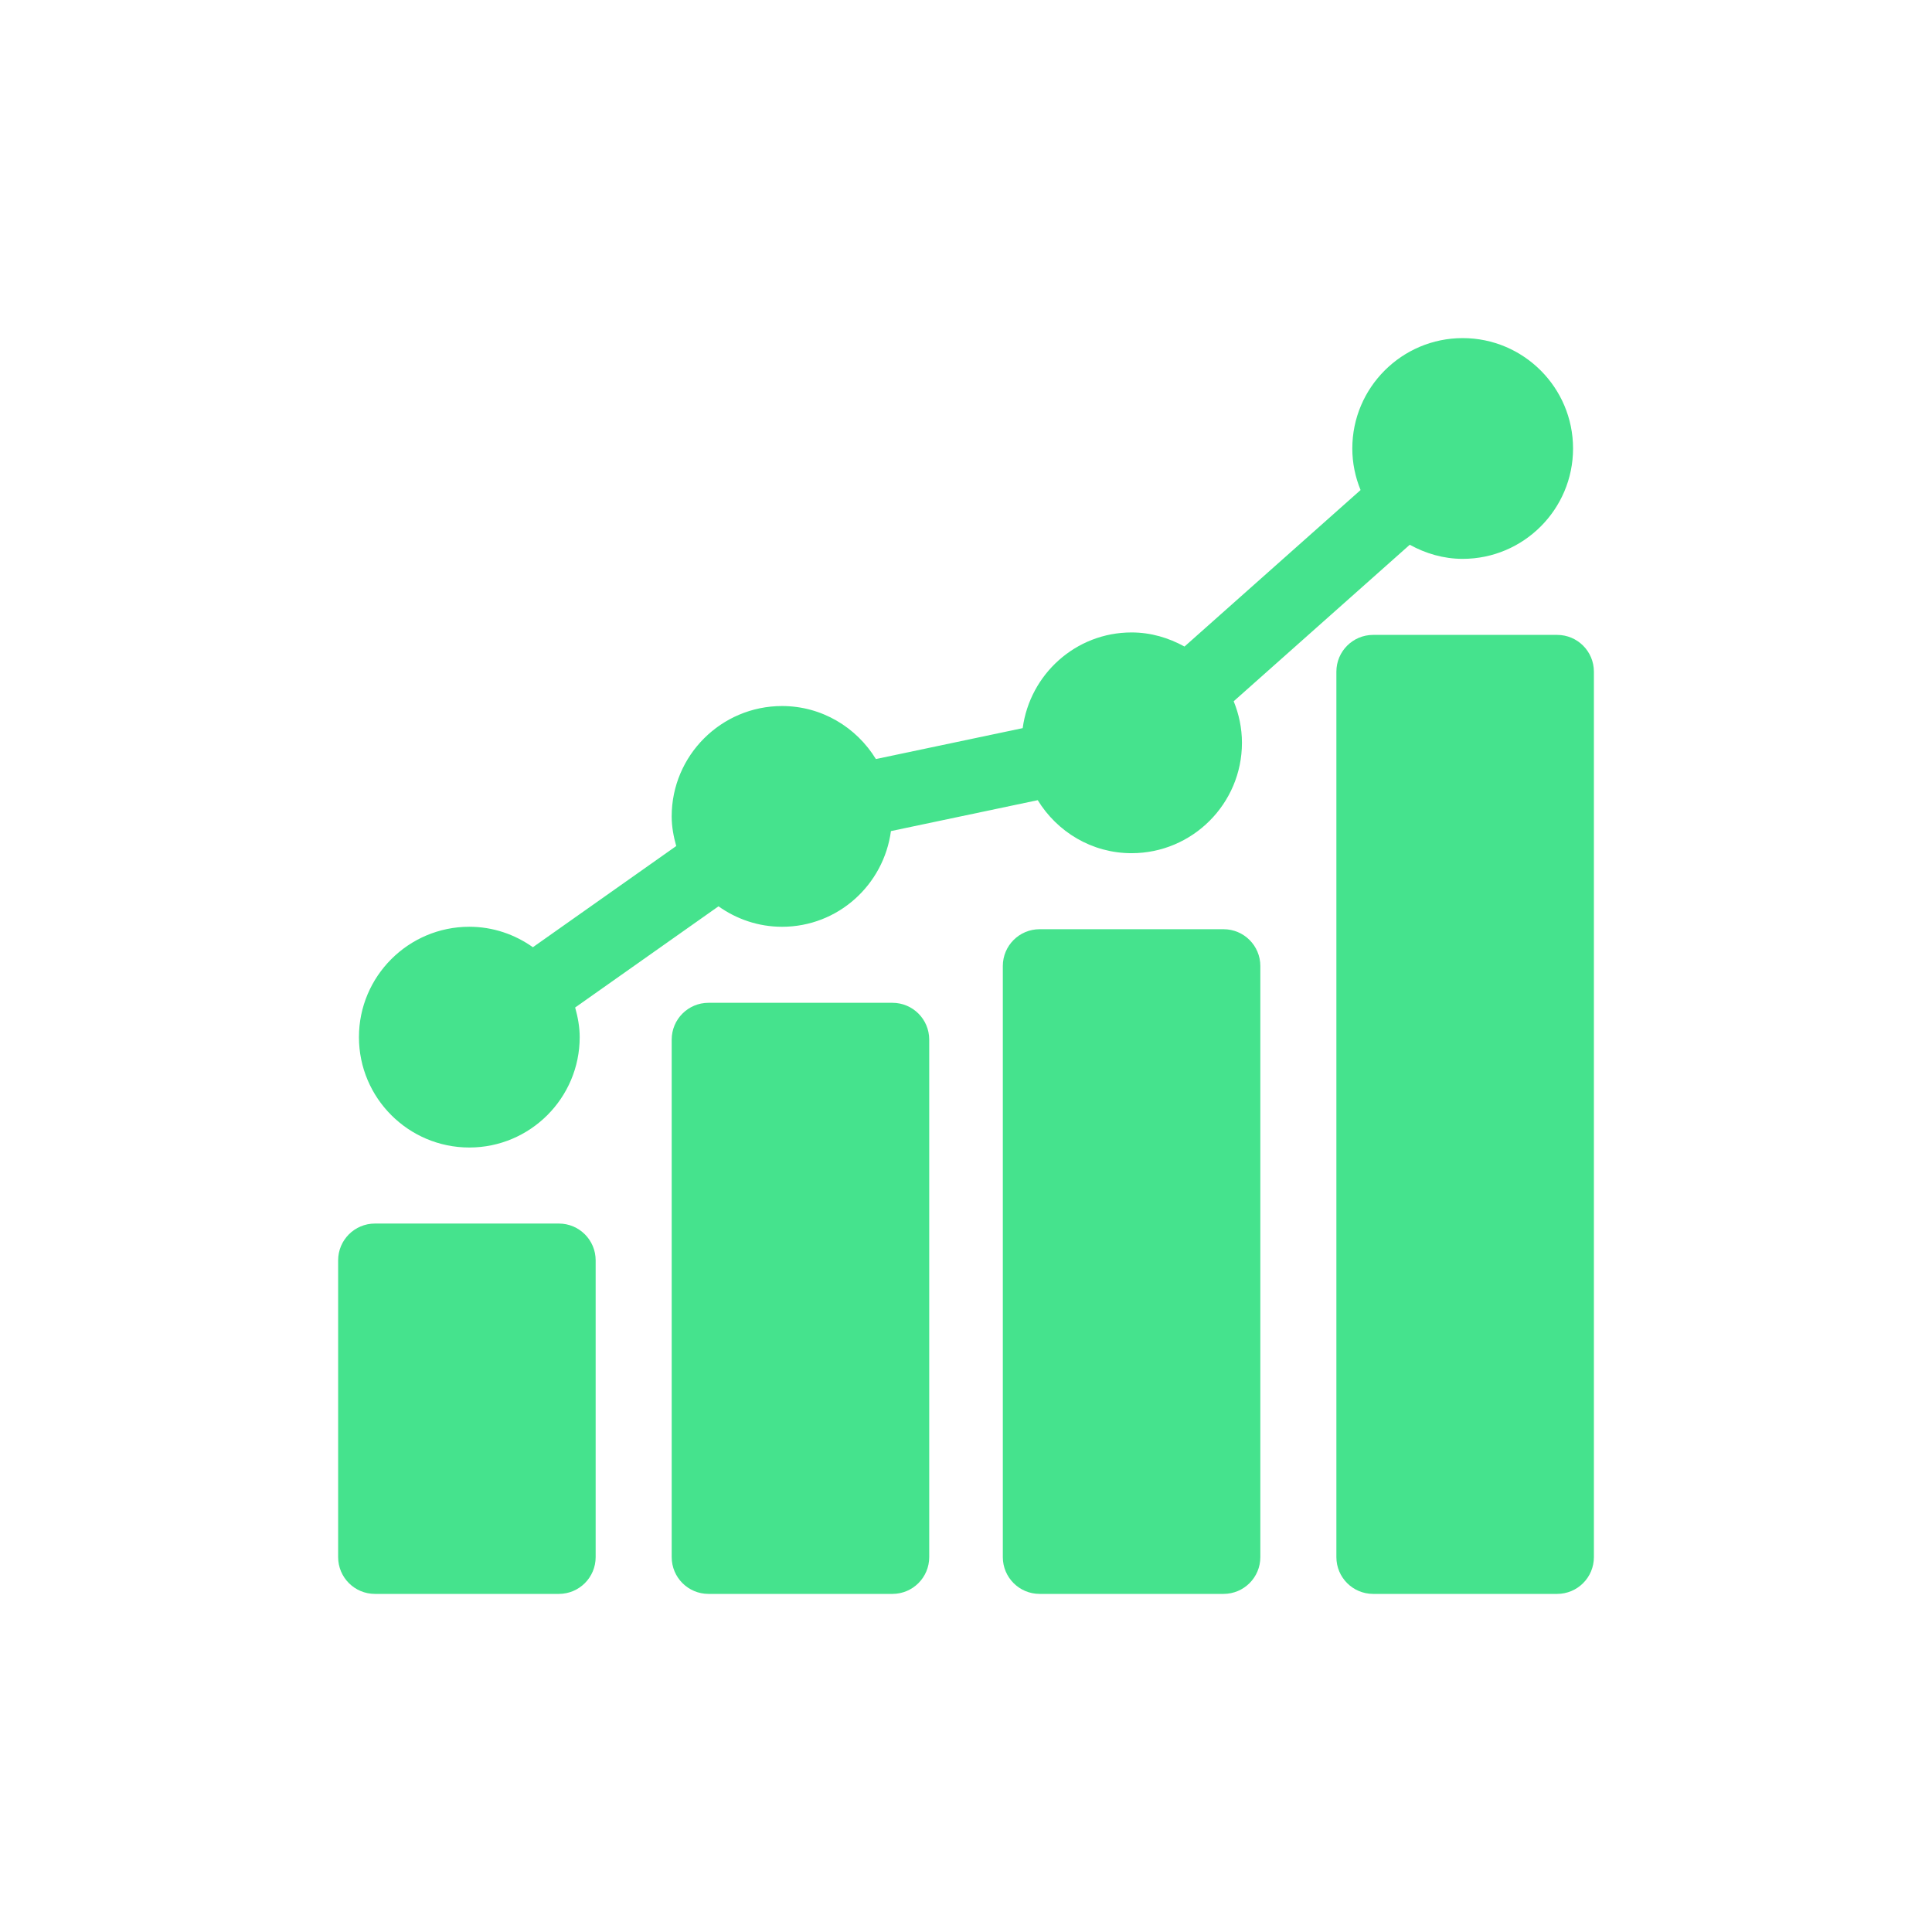
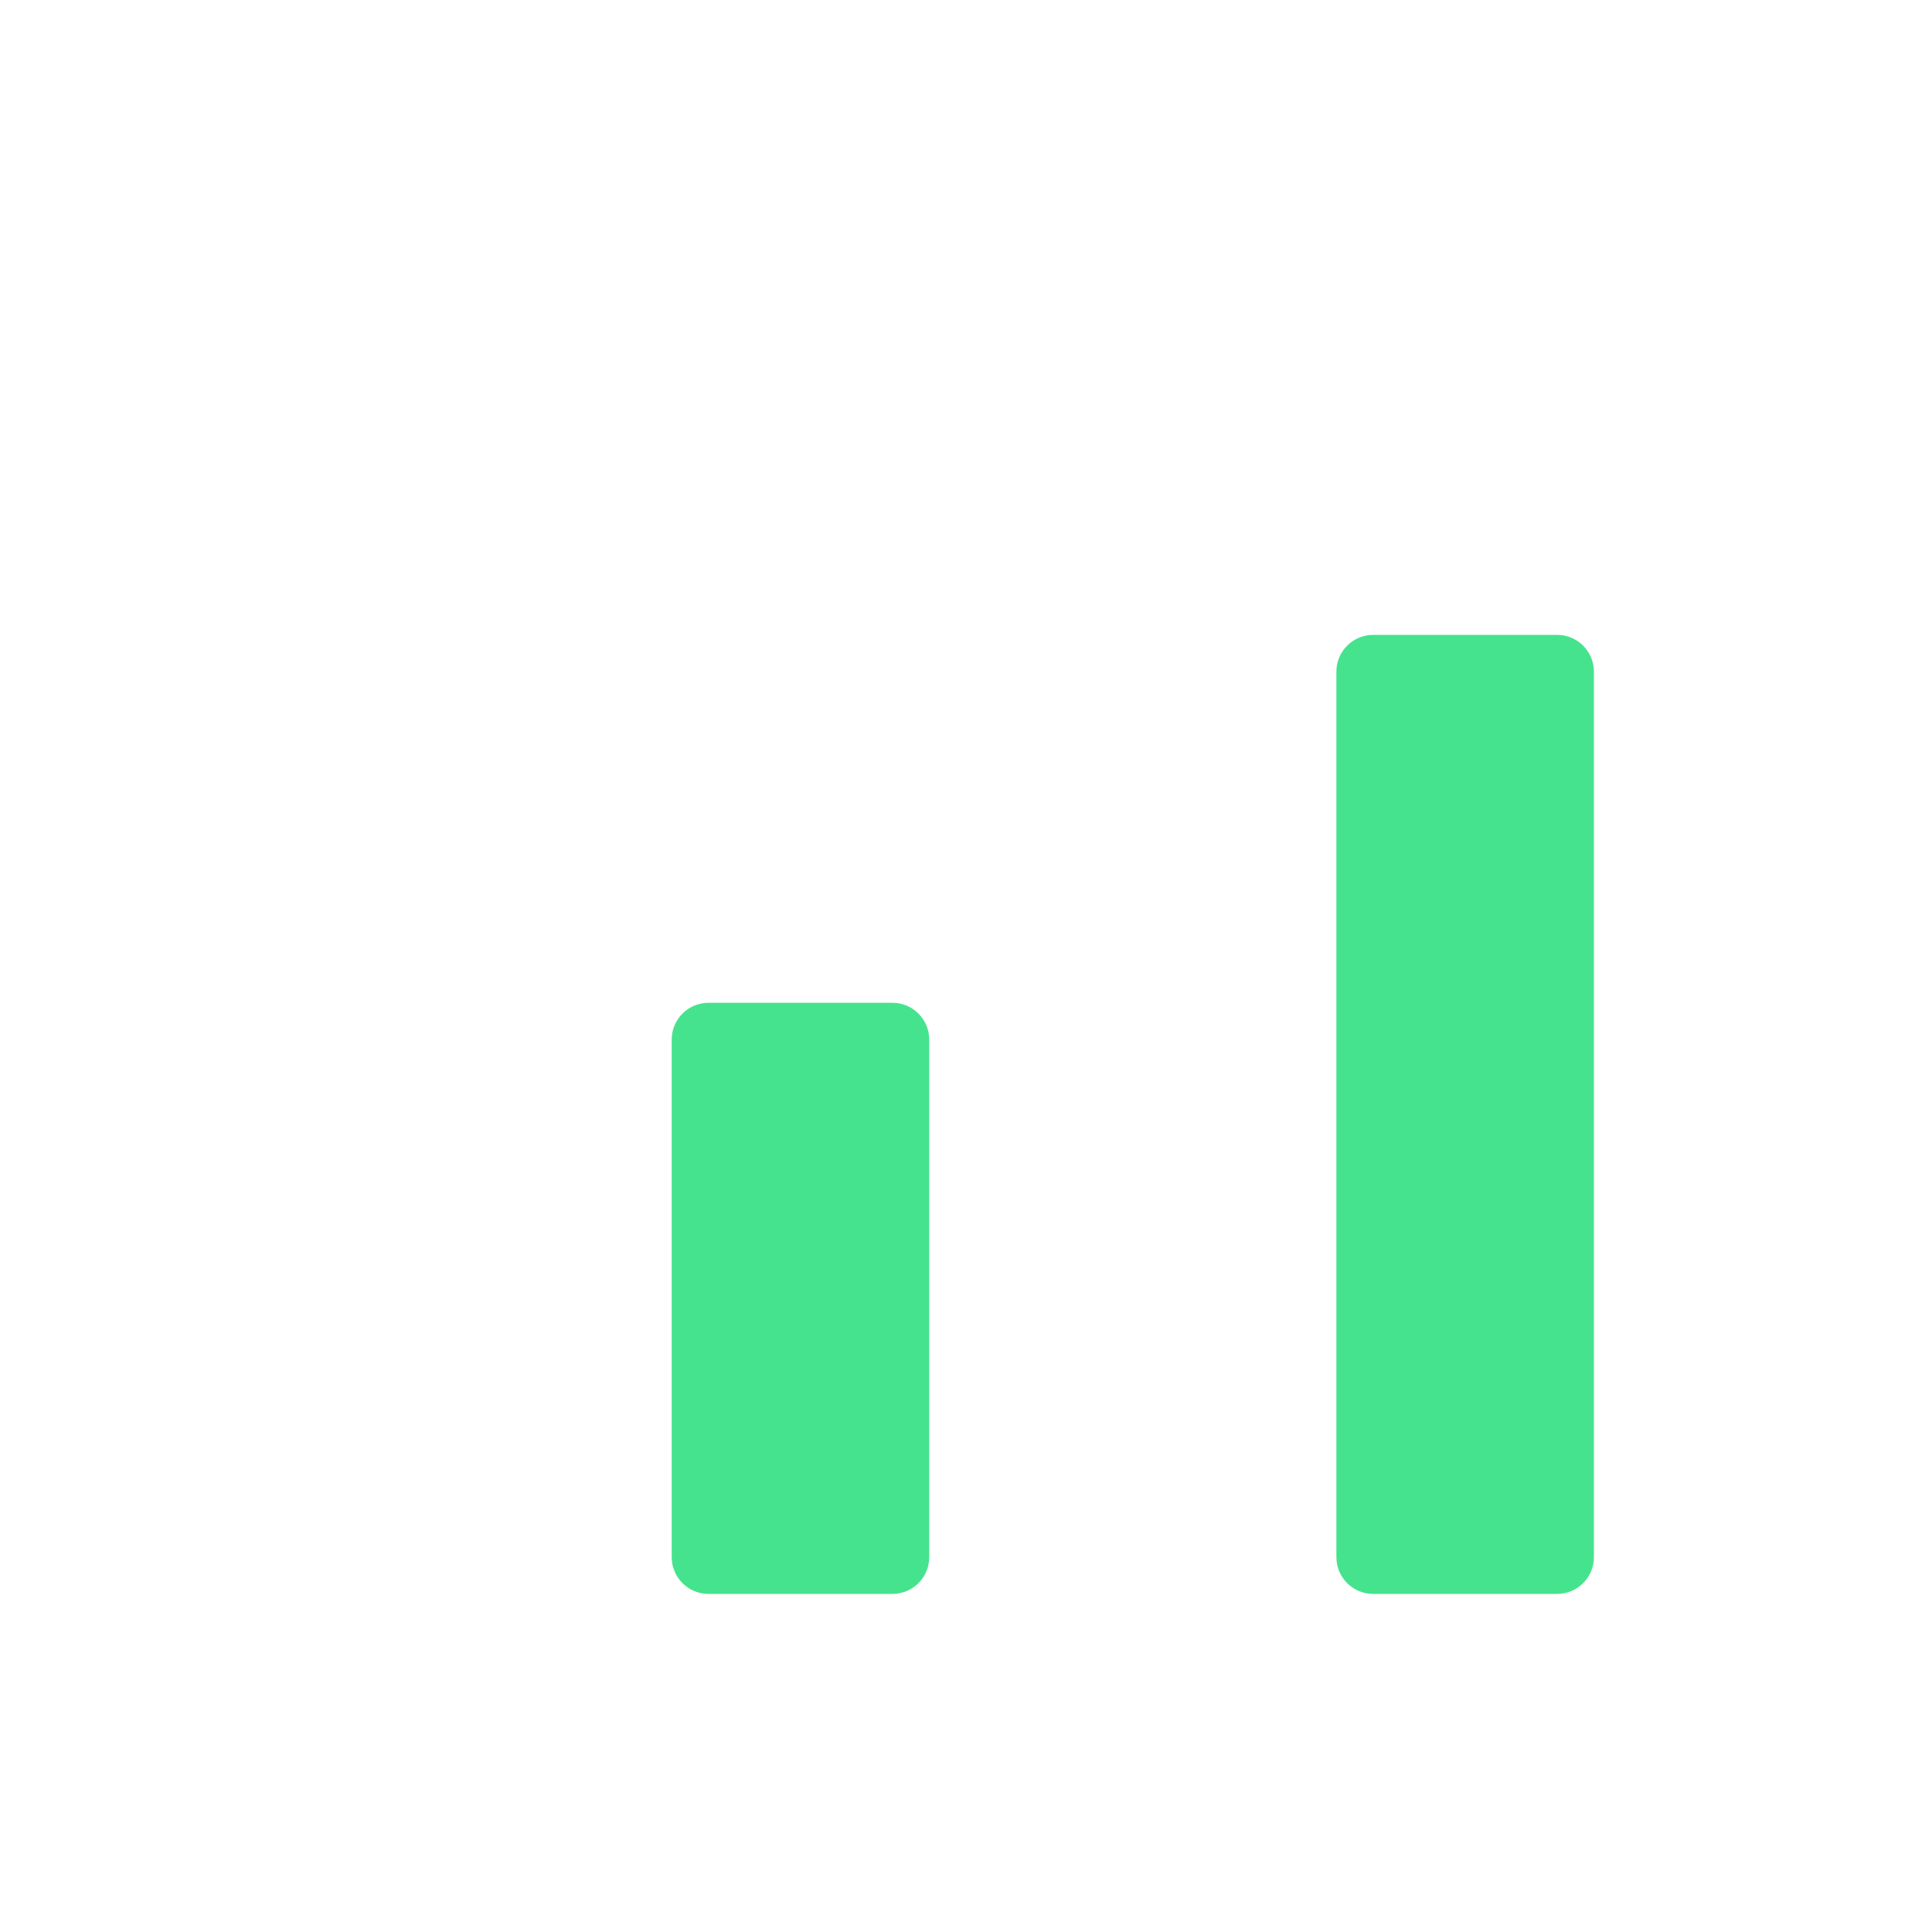
<svg xmlns="http://www.w3.org/2000/svg" id="Layer_1" x="0px" y="0px" width="100px" height="100px" viewBox="291.333 291.333 100 100" xml:space="preserve">
  <g>
-     <path fill="#45E38D" d="M322.164,356.568c0-1.052-0.853-1.904-1.904-1.904h-9.521c-1.052,0-1.904,0.853-1.904,1.904v15.361 c0,1.053,0.853,1.904,1.904,1.904h9.521c1.052,0,1.904-0.852,1.904-1.904V356.568z" />
    <path fill="#45E38D" d="M337.525,343.238h-9.521c-1.052,0-1.904,0.853-1.904,1.904v26.787c0,1.053,0.853,1.904,1.904,1.904h9.521 c1.052,0,1.904-0.852,1.904-1.904v-26.787C339.429,344.09,338.577,343.238,337.525,343.238z" />
-     <path fill="#45E38D" d="M354.664,339.429h-9.521c-1.052,0-1.904,0.853-1.904,1.904v30.596c0,1.053,0.853,1.904,1.904,1.904h9.521 c1.052,0,1.904-0.852,1.904-1.904v-30.596C356.568,340.282,355.715,339.429,354.664,339.429z" />
    <path fill="#45E38D" d="M371.929,324.195h-9.521c-1.052,0-1.904,0.853-1.904,1.904v45.83c0,1.053,0.853,1.904,1.904,1.904h9.521 c1.053,0,1.904-0.852,1.904-1.904v-45.83C373.833,325.047,372.982,324.195,371.929,324.195z" />
-     <path fill="#45E38D" d="M315.625,350.728c3.15,0,5.713-2.562,5.713-5.713c0-0.535-0.098-1.043-0.235-1.534l7.419-5.237 c0.932,0.661,2.063,1.059,3.29,1.059c2.891,0,5.26-2.164,5.636-4.953l7.598-1.6c1.006,1.639,2.798,2.744,4.857,2.744 c3.15,0,5.713-2.562,5.713-5.713c0-0.762-0.156-1.486-0.428-2.151l9.114-8.101c0.817,0.451,1.742,0.73,2.739,0.73 c3.15,0,5.713-2.562,5.713-5.713s-2.562-5.713-5.713-5.713c-3.149,0-5.713,2.562-5.713,5.713c0,0.762,0.156,1.486,0.428,2.151 l-9.114,8.101c-0.817-0.451-1.741-0.73-2.739-0.73c-2.891,0-5.26,2.165-5.636,4.953l-7.598,1.6 c-1.006-1.639-2.798-2.744-4.857-2.744c-3.15,0-5.713,2.562-5.713,5.713c0,0.535,0.098,1.043,0.235,1.534l-7.419,5.237 c-0.932-0.661-2.063-1.059-3.29-1.059c-3.15,0-5.713,2.562-5.713,5.713S312.475,350.728,315.625,350.728z" />
  </g>
</svg>